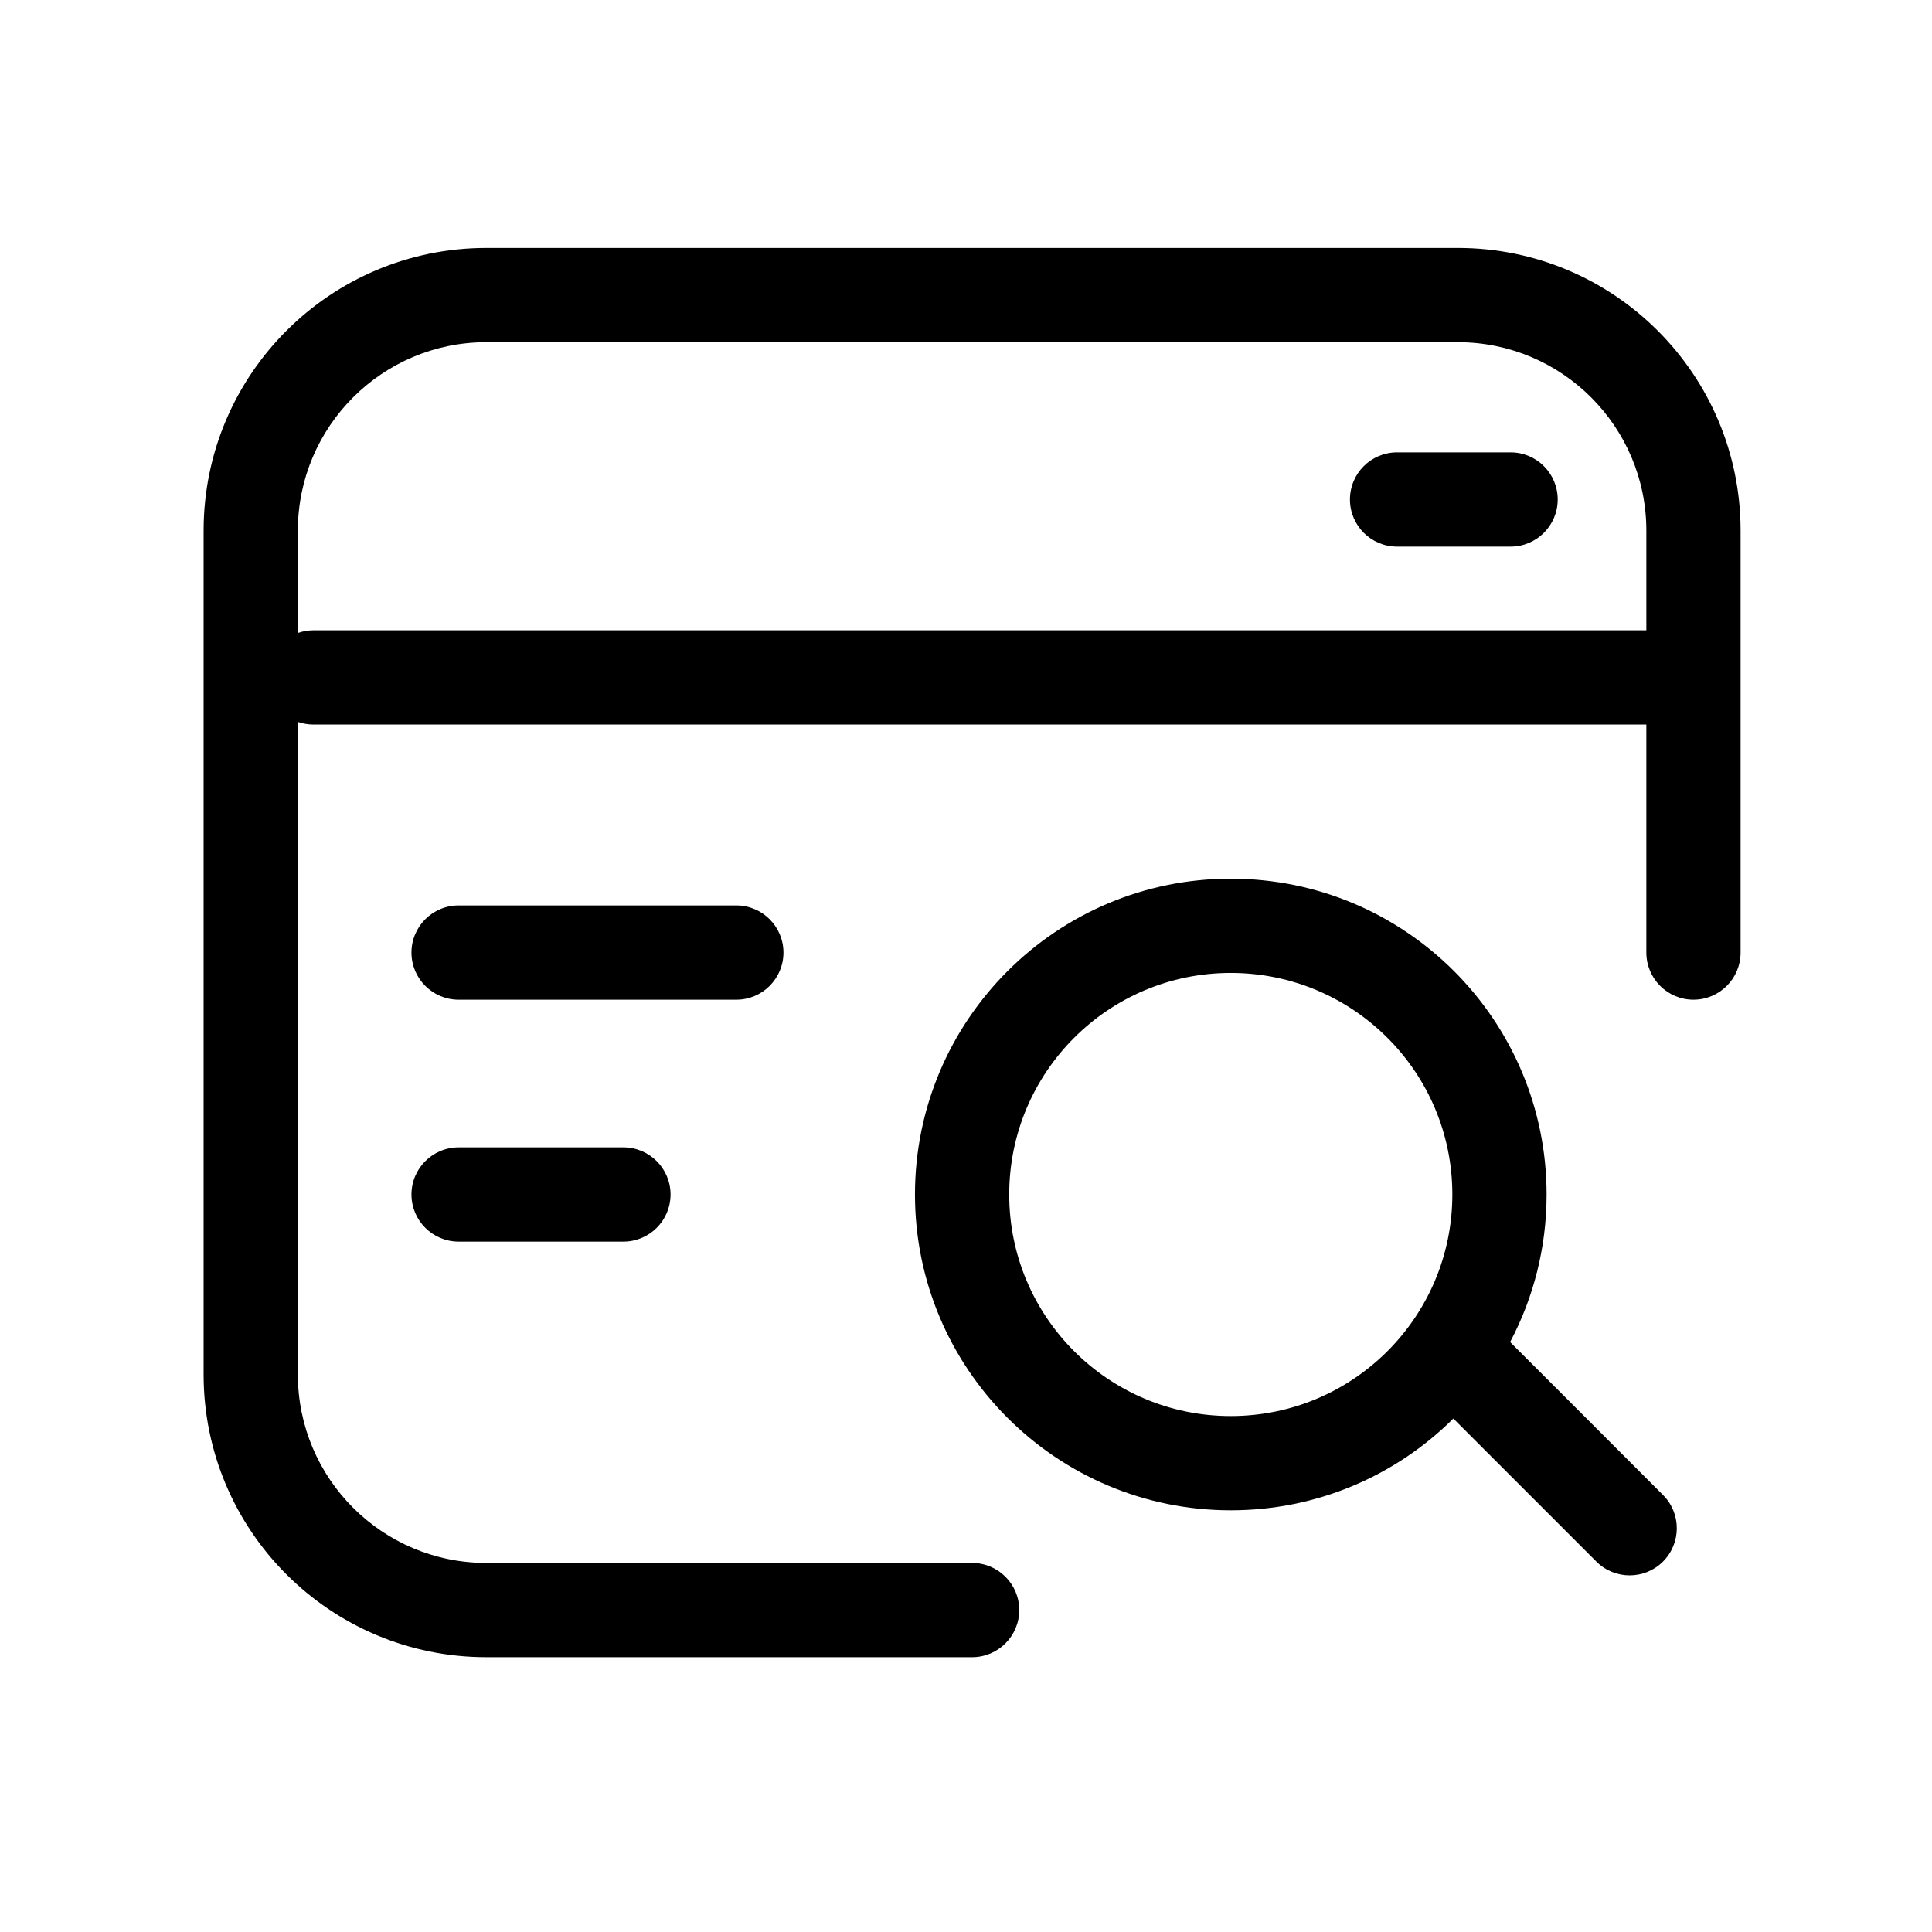
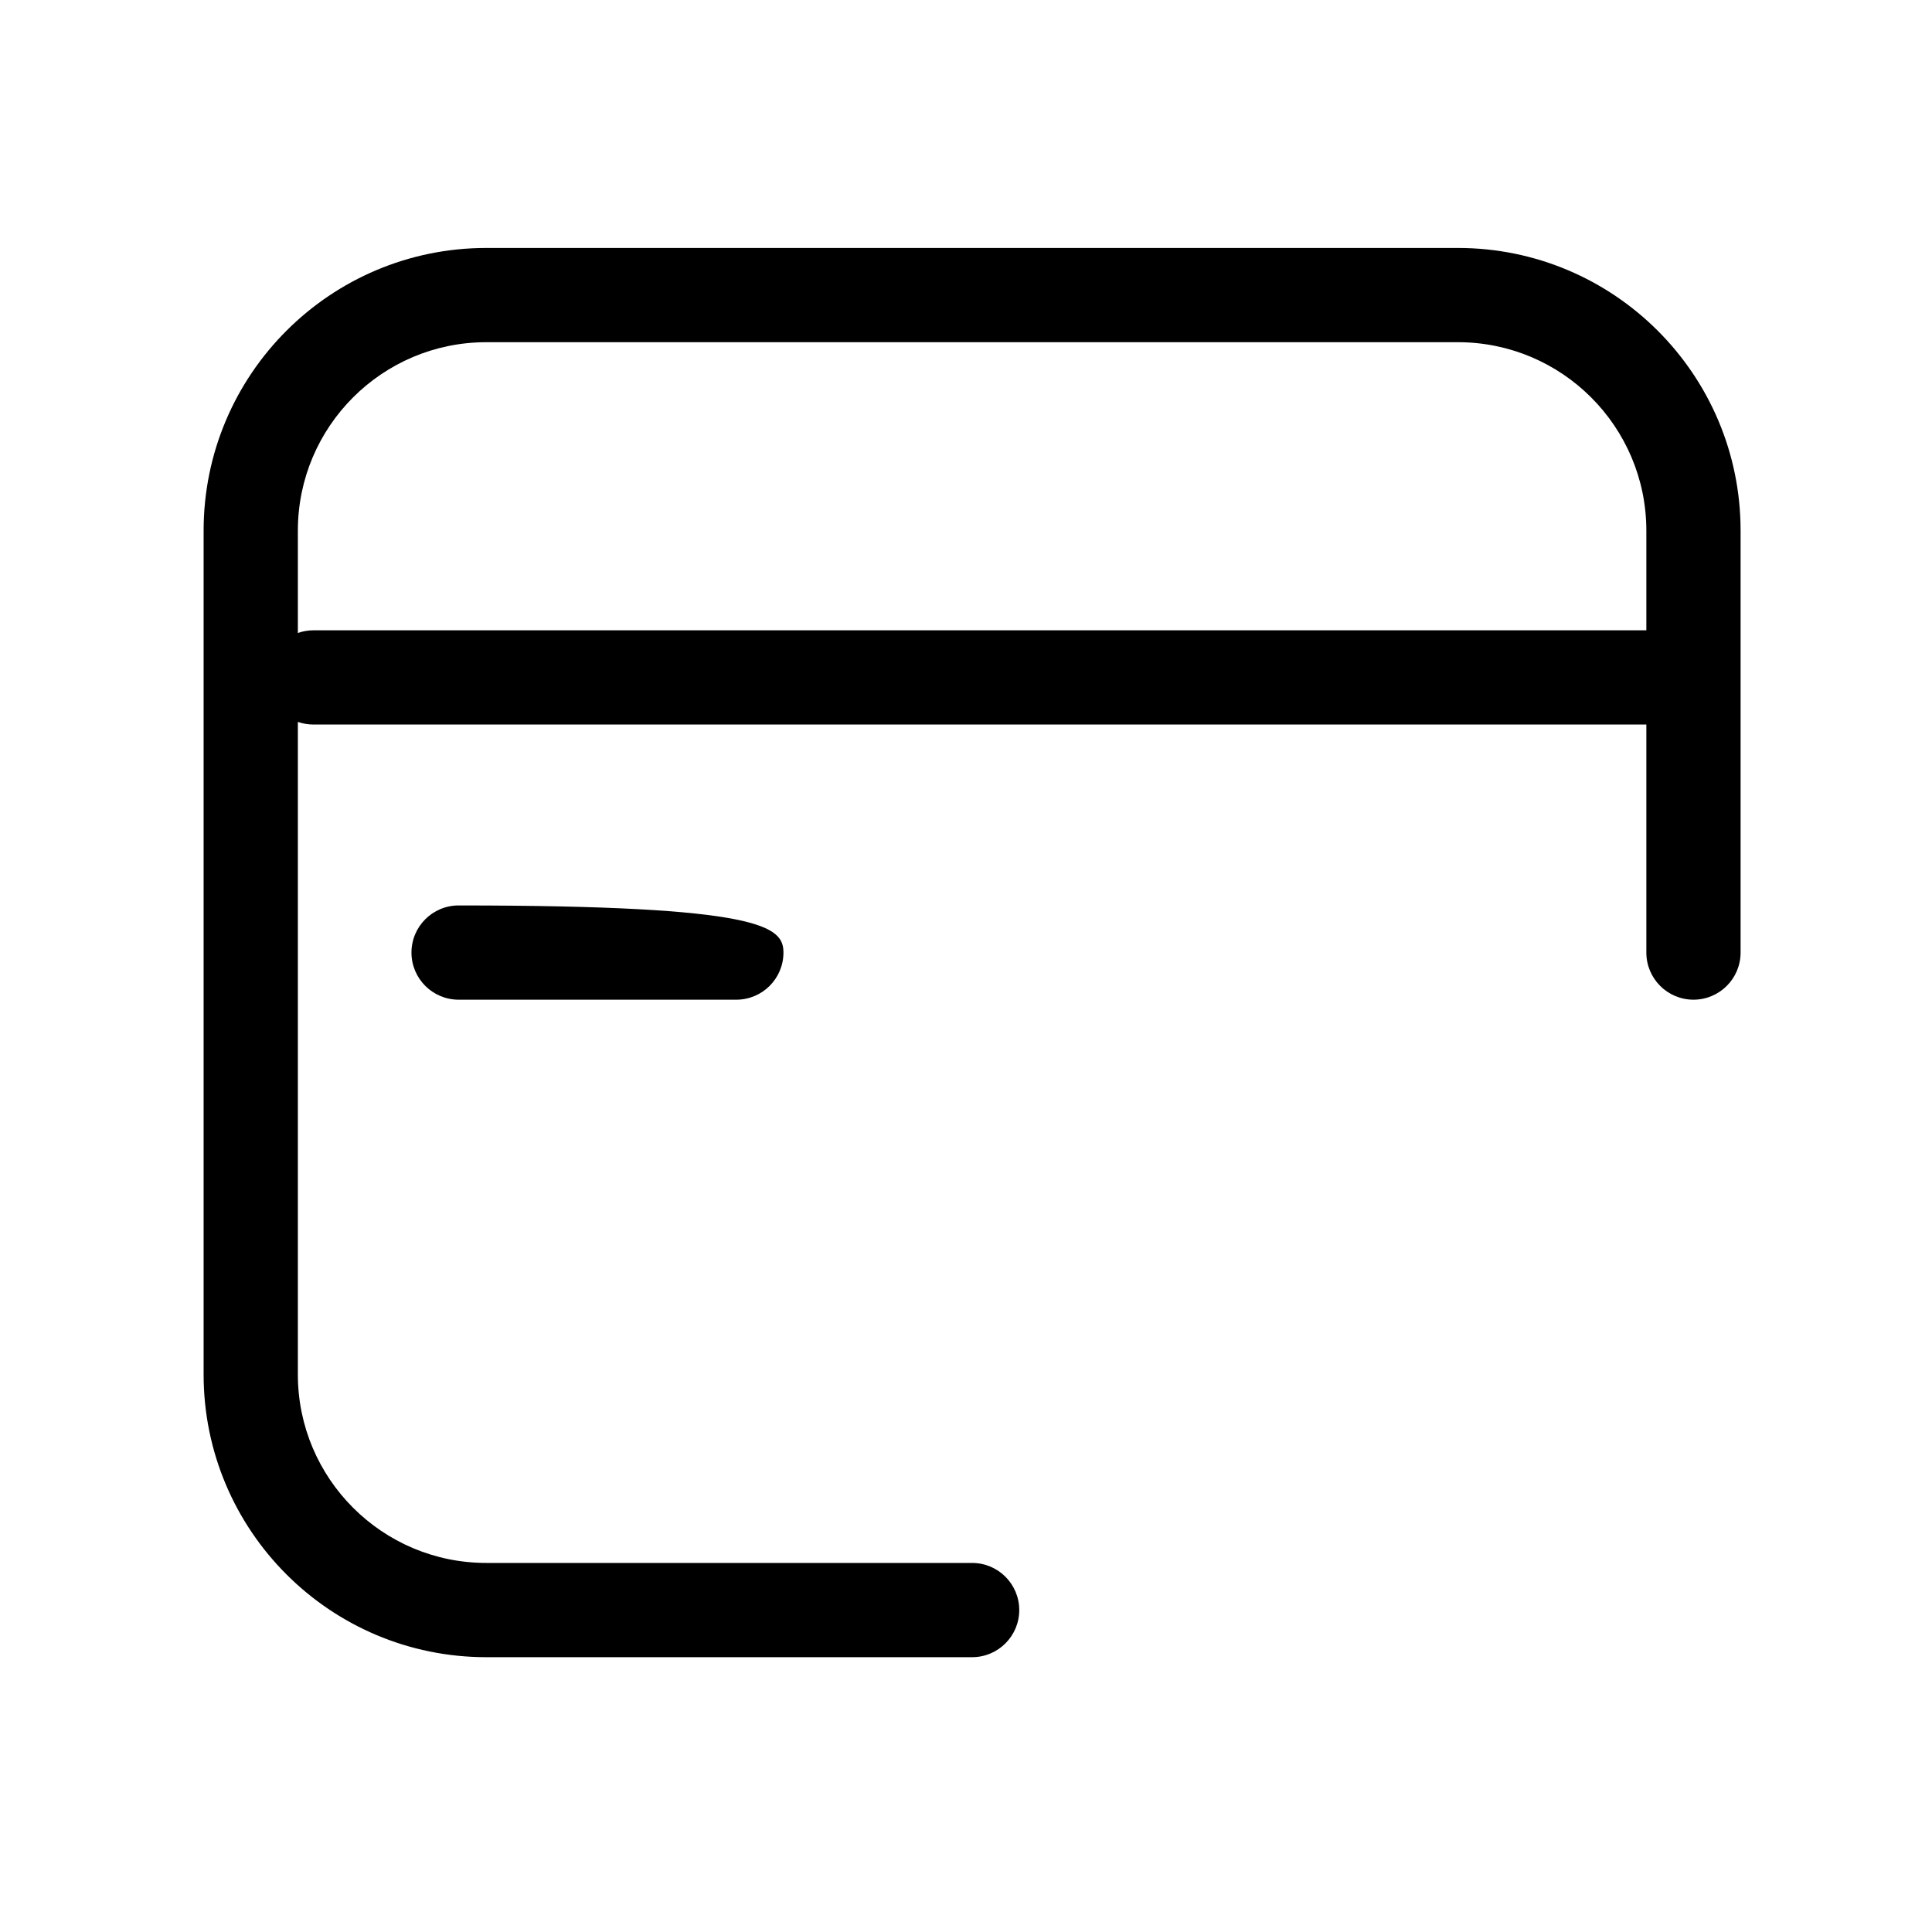
<svg xmlns="http://www.w3.org/2000/svg" width="41" height="41" viewBox="0 0 41 41" fill="none">
-   <path d="M28.648 10.6C28.648 10.047 29.096 9.6 29.648 9.6L32.057 9.6C32.609 9.6 33.057 10.047 33.057 10.6C33.057 11.152 32.609 11.6 32.057 11.6L29.648 11.6C29.096 11.6 28.648 11.152 28.648 10.6Z" fill="black" />
  <path fill-rule="evenodd" clip-rule="evenodd" d="M4.321 11.262C4.321 7.948 7.008 5.262 10.321 5.262H30.938C34.252 5.262 36.938 7.948 36.938 11.262V20.215C36.938 20.767 36.49 21.215 35.938 21.215C35.386 21.215 34.938 20.767 34.938 20.215V15.376L6.653 15.376C6.537 15.376 6.425 15.356 6.321 15.32V29.168C6.321 31.377 8.112 33.168 10.321 33.168H20.63C21.182 33.168 21.63 33.616 21.63 34.168C21.63 34.72 21.182 35.168 20.63 35.168H10.321C7.008 35.168 4.321 32.482 4.321 29.168V11.262ZM6.321 13.433C6.425 13.396 6.537 13.376 6.653 13.376L34.938 13.376V11.262C34.938 9.053 33.147 7.262 30.938 7.262H10.321C8.112 7.262 6.321 9.053 6.321 11.262V13.433Z" fill="black" />
-   <path d="M8.732 20.215C8.732 19.663 9.18 19.215 9.732 19.215H15.626C16.178 19.215 16.626 19.663 16.626 20.215C16.626 20.767 16.178 21.215 15.626 21.215H9.732C9.18 21.215 8.732 20.767 8.732 20.215Z" fill="black" />
-   <path d="M9.732 24.349C9.18 24.349 8.732 24.797 8.732 25.349C8.732 25.901 9.18 26.349 9.732 26.349H13.23C13.782 26.349 14.23 25.901 14.23 25.349C14.23 24.797 13.782 24.349 13.23 24.349H9.732Z" fill="black" />
-   <path fill-rule="evenodd" clip-rule="evenodd" d="M32.047 28.48C32.541 27.546 32.821 26.48 32.821 25.349C32.821 21.648 29.821 18.647 26.119 18.647C22.418 18.647 19.417 21.648 19.417 25.349C19.417 29.051 22.418 32.051 26.119 32.051C27.962 32.051 29.631 31.308 30.842 30.104L33.877 33.139C34.267 33.529 34.901 33.529 35.291 33.139C35.682 32.748 35.682 32.115 35.291 31.725L32.047 28.48ZM26.119 30.051C28.716 30.051 30.821 27.946 30.821 25.349C30.821 22.752 28.716 20.647 26.119 20.647C23.522 20.647 21.417 22.752 21.417 25.349C21.417 27.946 23.522 30.051 26.119 30.051Z" fill="black" />
+   <path d="M8.732 20.215C8.732 19.663 9.18 19.215 9.732 19.215C16.178 19.215 16.626 19.663 16.626 20.215C16.626 20.767 16.178 21.215 15.626 21.215H9.732C9.18 21.215 8.732 20.767 8.732 20.215Z" fill="black" />
</svg>